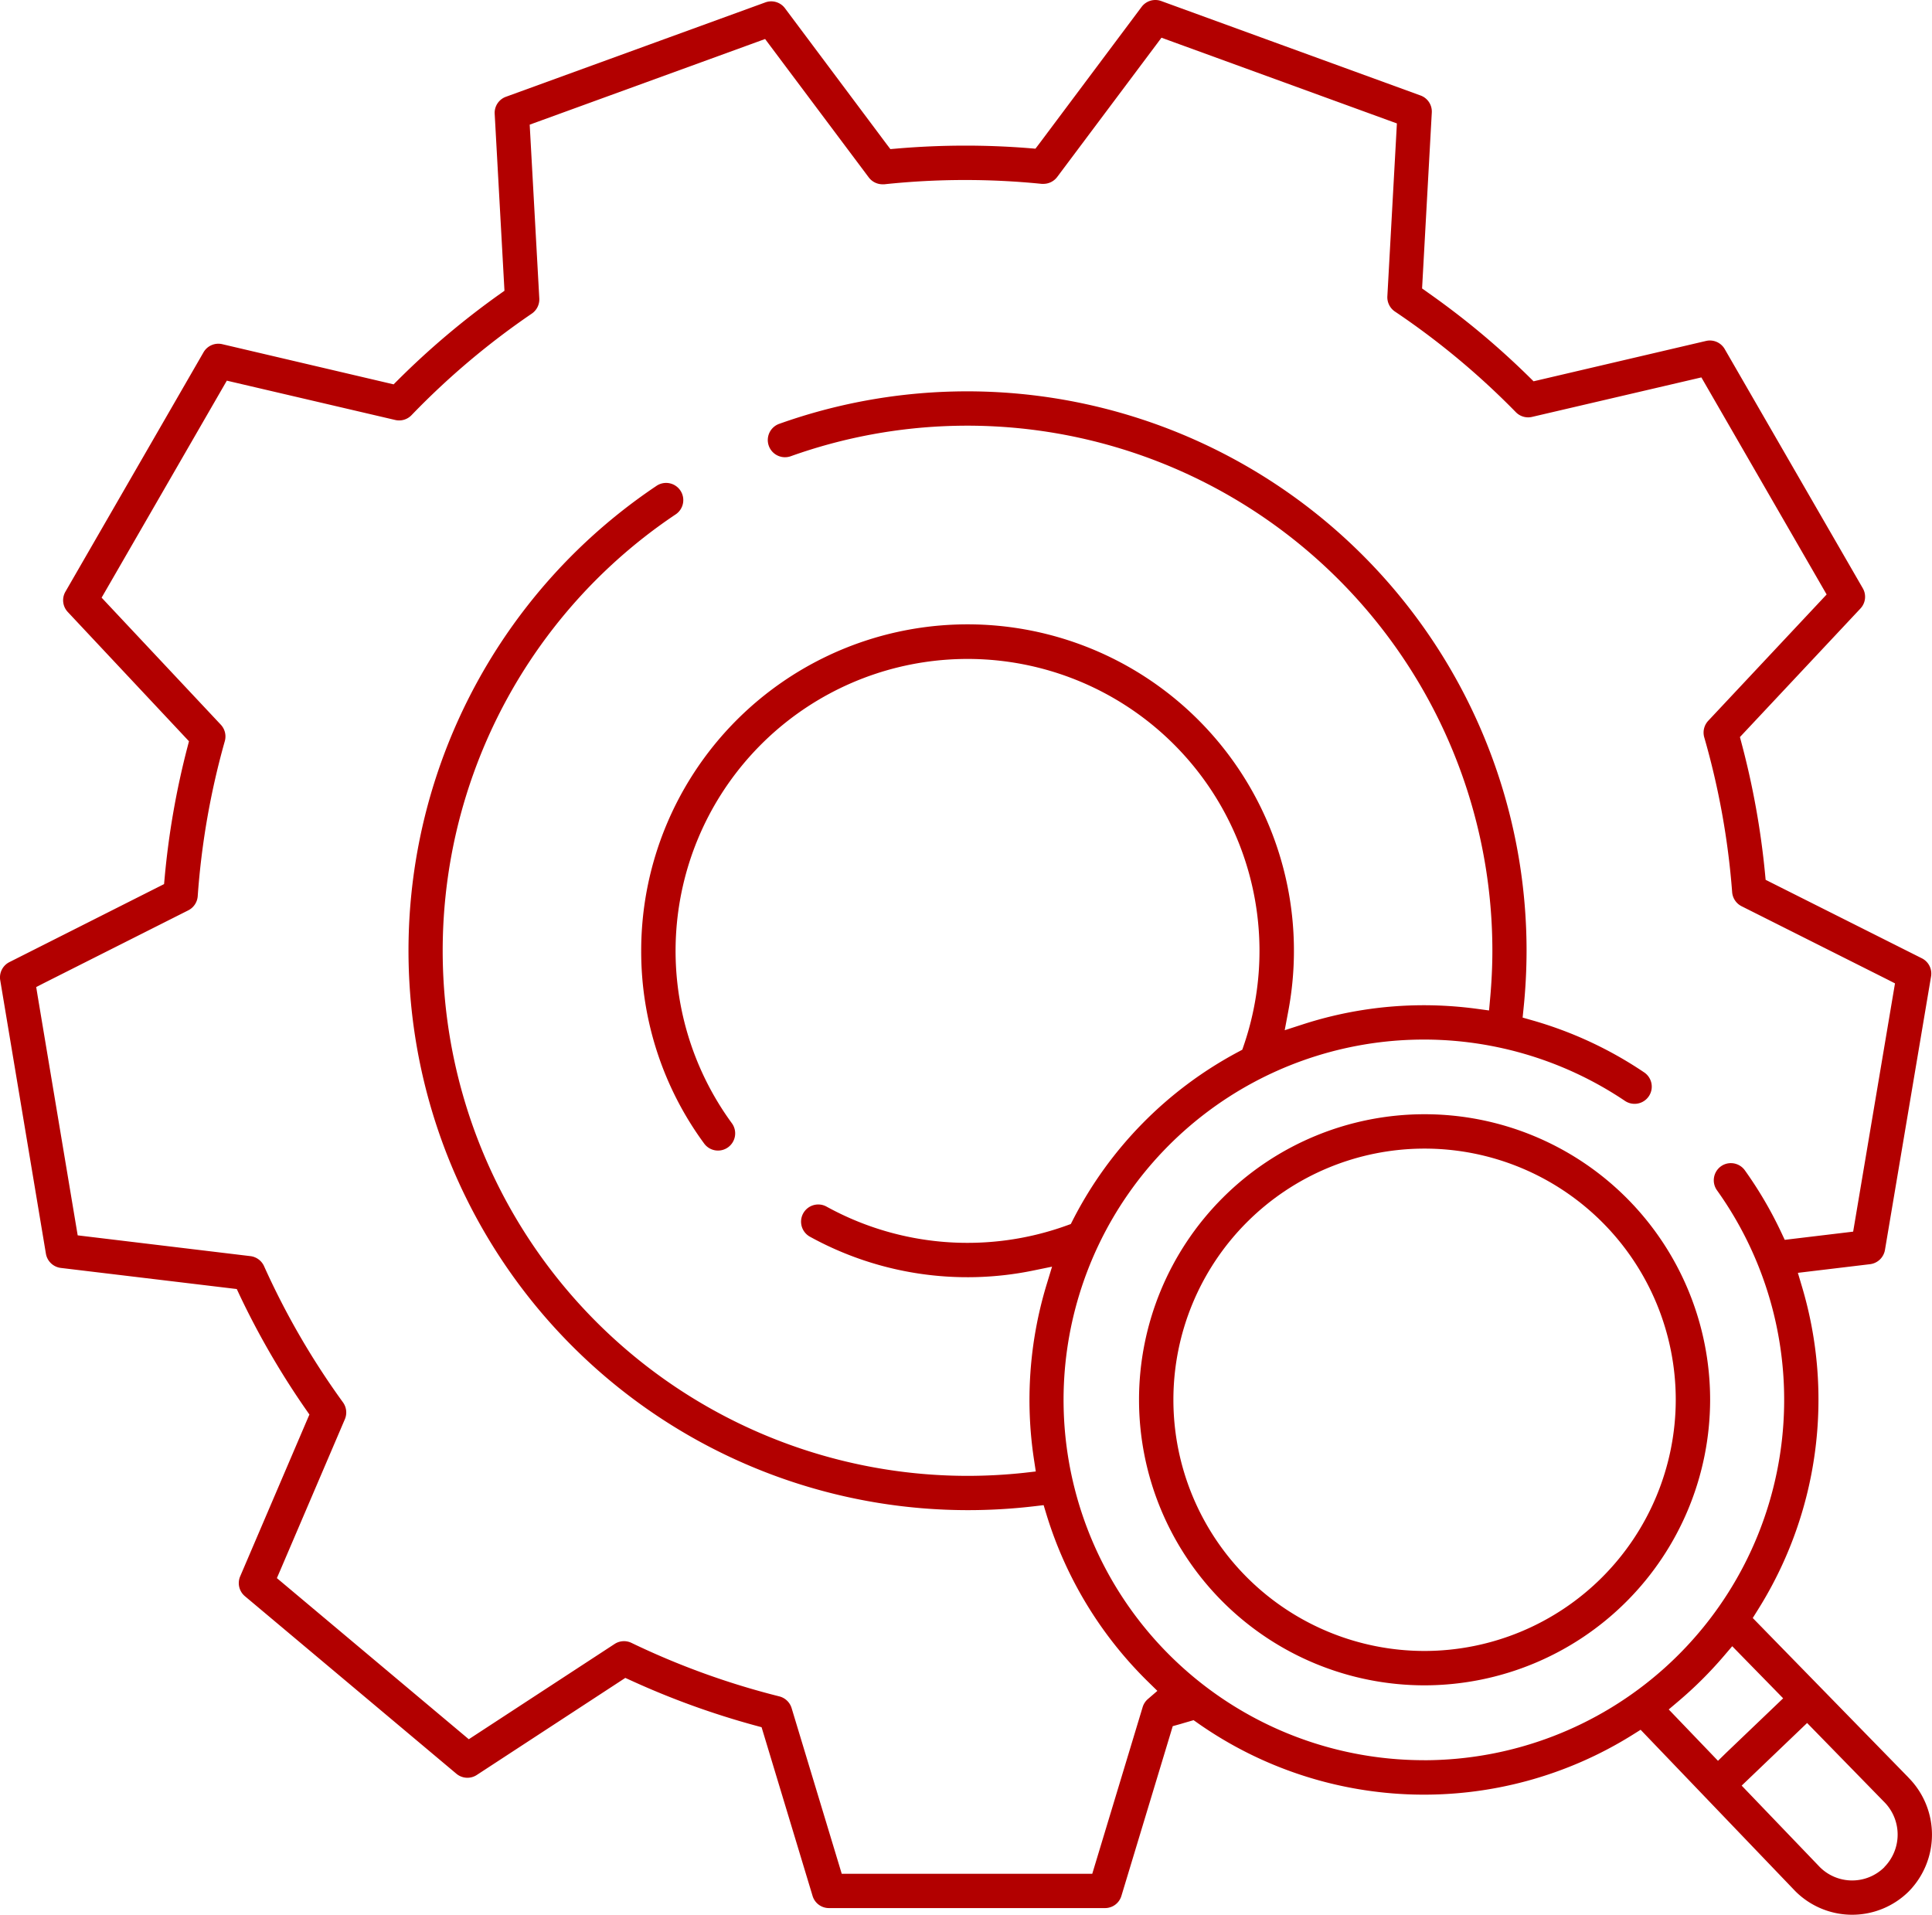
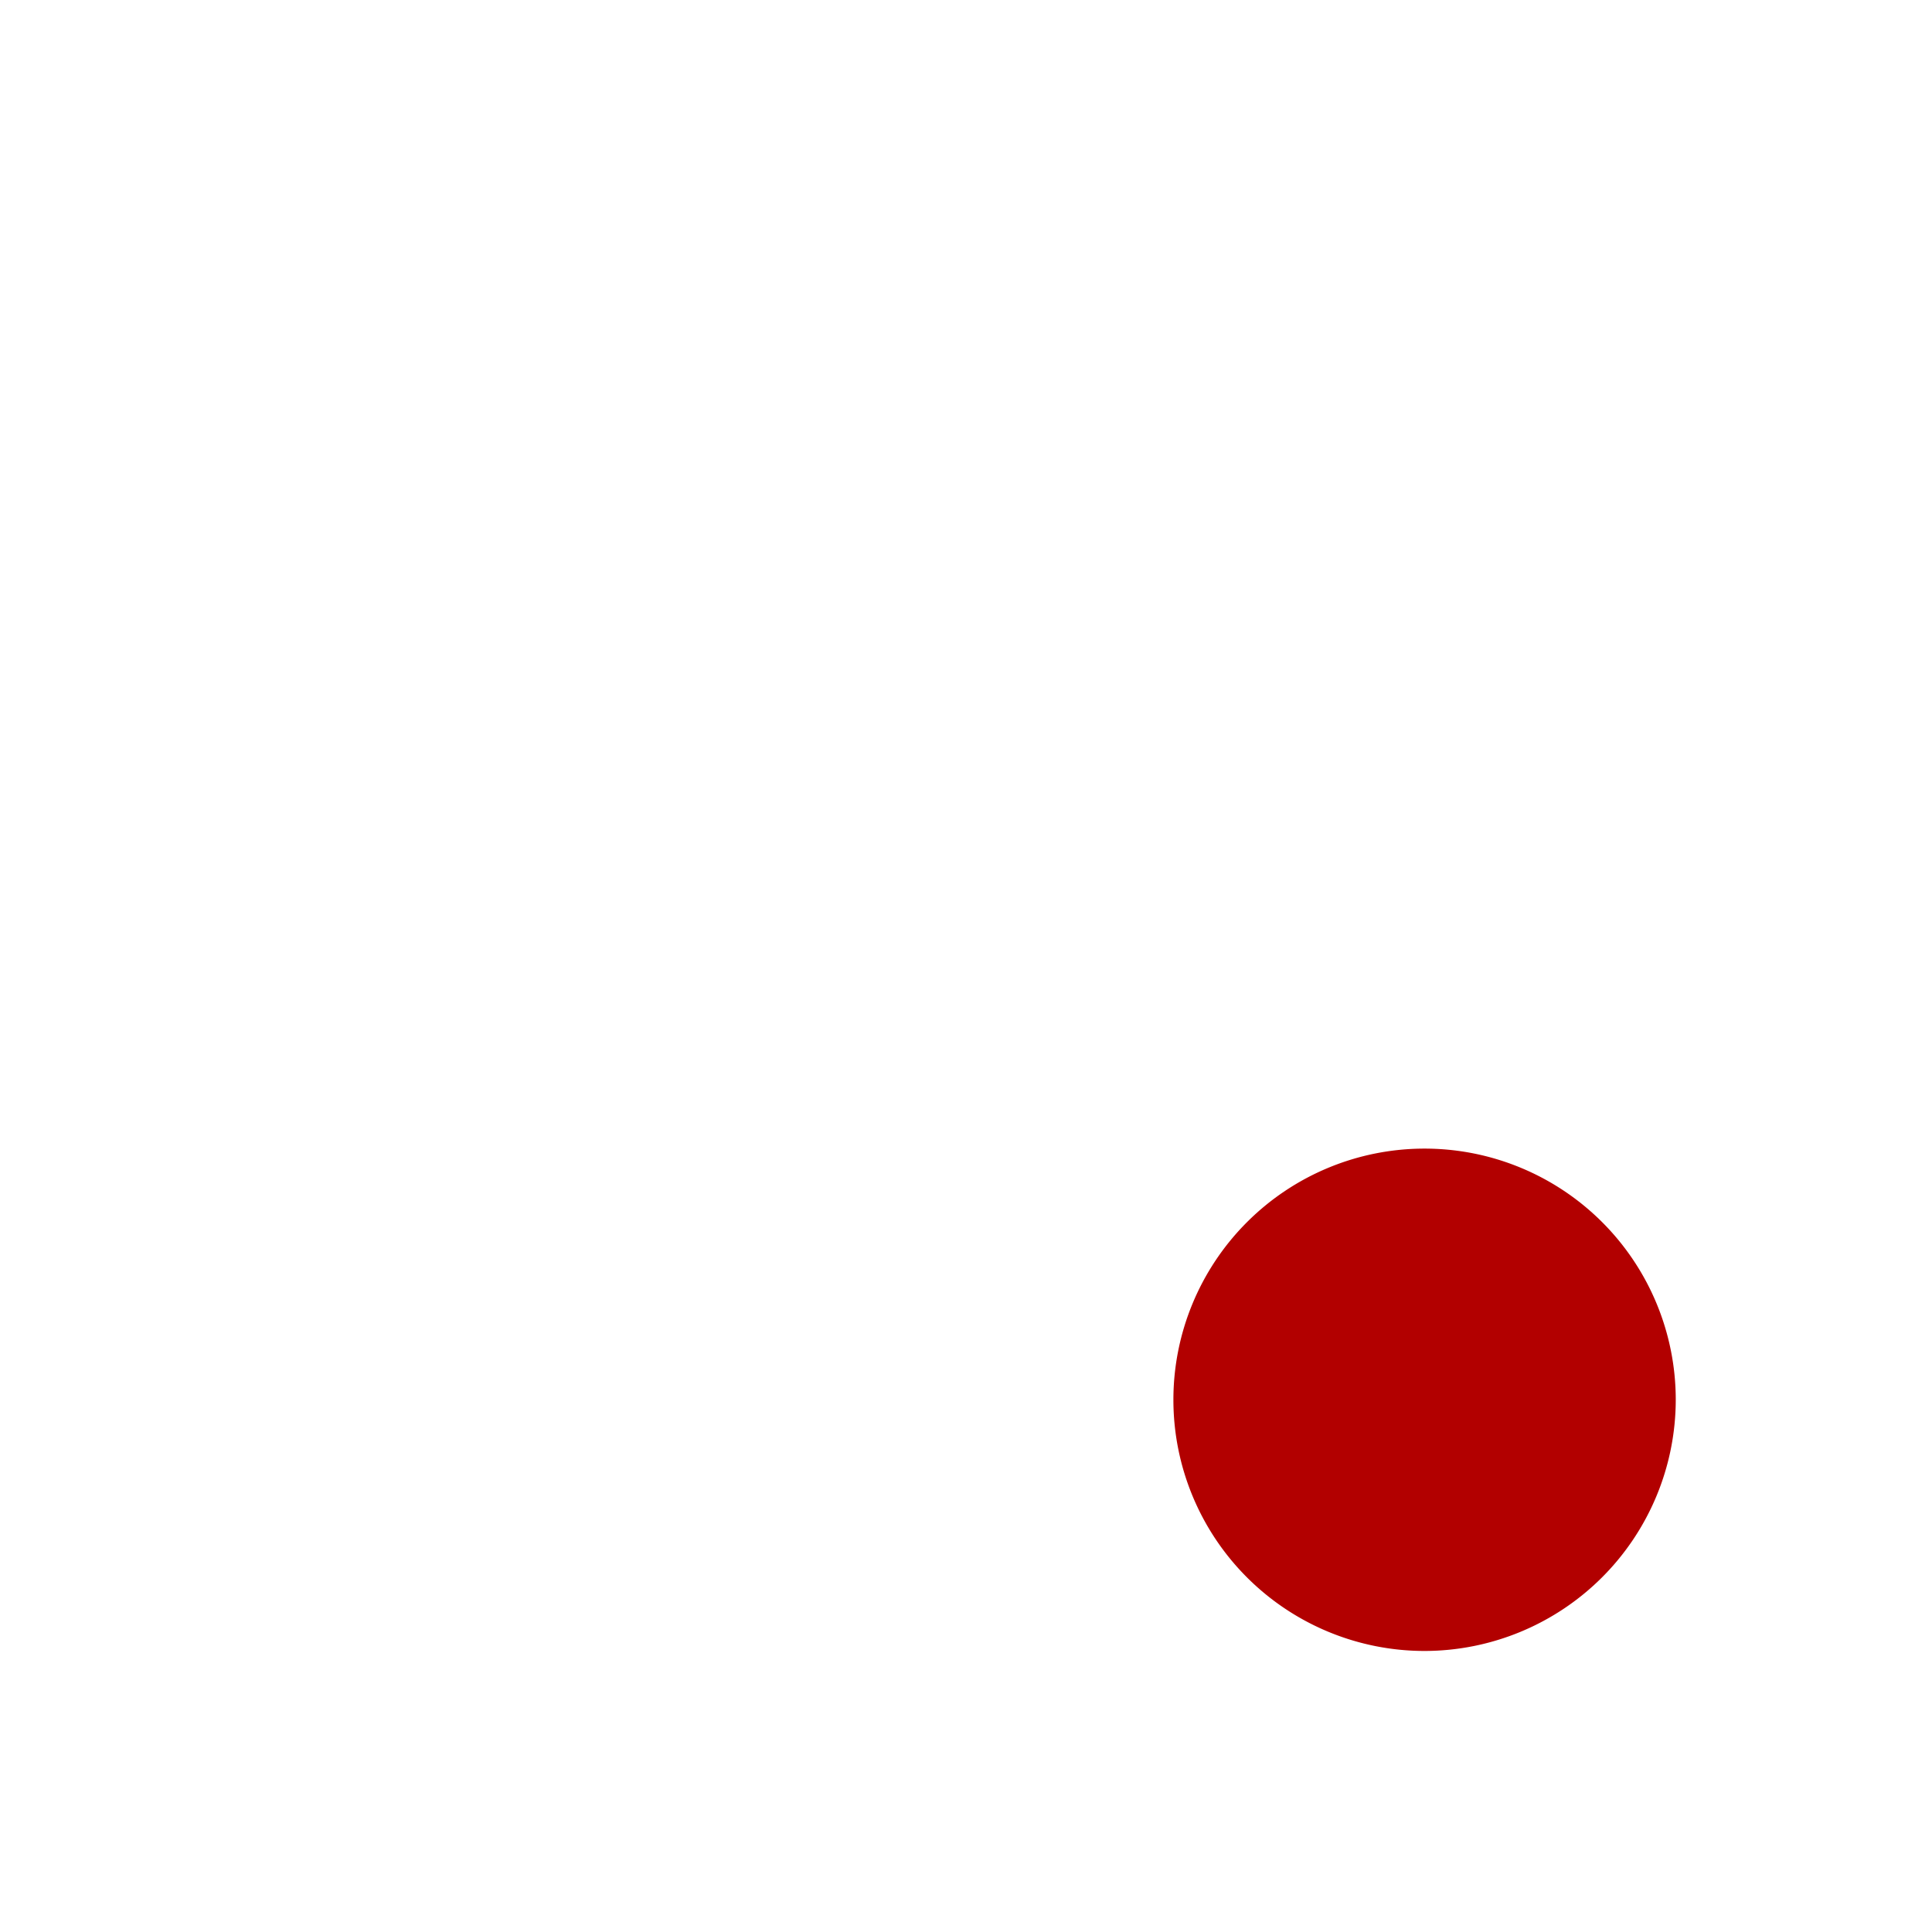
<svg xmlns="http://www.w3.org/2000/svg" width="99.824" height="98.931" viewBox="0 0 99.824 98.931">
  <defs>
    <clipPath id="clip-path">
      <rect id="Rectangle_2082" data-name="Rectangle 2082" width="99.824" height="98.931" fill="none" />
    </clipPath>
  </defs>
  <g id="Group_19377" data-name="Group 19377" clip-path="url(#clip-path)">
-     <path id="Path_20064" data-name="Path 20064" d="M327.825,306.58a14.754,14.754,0,1,0-14.754,14.754,14.771,14.771,0,0,0,14.754-14.754m-14.754,12.978a12.978,12.978,0,1,1,12.978-12.978,12.993,12.993,0,0,1-12.978,12.978" transform="translate(-239.465 -234.255)" fill="#b20000" />
-     <path id="Path_20065" data-name="Path 20065" d="M98.61,91.845l-.008-.008-.008-.008-7.705-7.894-.327-.335.25-.4A20.406,20.406,0,0,0,93.094,66.44l-.2-.674.7-.084,3.03-.363a.892.892,0,0,0,.769-.734l2.382-14.131a.883.883,0,0,0-.477-.941L91.52,45.606l-.292-.147-.031-.326A41.694,41.694,0,0,0,89.984,38.4l-.084-.317.225-.24,6-6.4a.883.883,0,0,0,.121-1.052L89.115,18.038a.885.885,0,0,0-.97-.421l-8.59,2.01-.318.074-.232-.229c-.851-.837-1.749-1.647-2.671-2.408-.8-.661-1.64-1.3-2.5-1.907l-.044-.031-.046-.033-.267-.189.018-.326.484-8.761a.883.883,0,0,0-.583-.884L60,.054a.886.886,0,0,0-1.013.3L53.7,7.42l-.2.262-.326-.026c-1.088-.088-2.2-.132-3.294-.132-1.179,0-2.373.051-3.548.152l-.327.028-.2-.263L40.557.424a.886.886,0,0,0-1.013-.3L26.142,5a.883.883,0,0,0-.582.884l.487,8.813.018.326-.266.189a41.459,41.459,0,0,0-5.229,4.415l-.233.232-.32-.075-8.532-2a.883.883,0,0,0-.97.42L3.384,30.566A.883.883,0,0,0,3.5,31.618l6.041,6.444.223.238-.082.316a41.733,41.733,0,0,0-1.175,6.737l-.03.327-.294.148L.488,49.71a.884.884,0,0,0-.476.939l2.36,14.128a.892.892,0,0,0,.769.735l8.768,1.052.325.039.14.3A41.608,41.608,0,0,0,15.8,72.818l.187.269-.129.3-3.447,8.058a.883.883,0,0,0,.245,1.03l10.925,9.172a.885.885,0,0,0,1.055.063l7.4-4.836.273-.179.3.136a41.845,41.845,0,0,0,6.424,2.326l.317.086.095.314,2.539,8.4a.882.882,0,0,0,.849.631H57.093a.882.882,0,0,0,.849-.631L60.5,89.5l.094-.312.314-.087c.1-.027.194-.056.291-.085l.2-.058.272-.079.232.163a20.329,20.329,0,0,0,22.458.589l.408-.256.333.348,7.658,7.99a4.152,4.152,0,0,0,5.855.023l.008-.009.009-.008a4.186,4.186,0,0,0-.024-5.872m-25.033-.9a18.617,18.617,0,1,1,10.4-34.055.888.888,0,0,0,.993-1.472,20.253,20.253,0,0,0-5.819-2.707l-.477-.136.05-.494a29.375,29.375,0,0,0,.154-2.964A28.907,28.907,0,0,0,40.259,21.9a.888.888,0,1,0,.6,1.672,27.133,27.133,0,0,1,36.25,25.551c0,.789-.039,1.62-.116,2.47l-.056.616-.613-.083a20.61,20.61,0,0,0-2.746-.187,20.3,20.3,0,0,0-6.252.985l-.947.306.184-.978A16.863,16.863,0,1,0,33.13,49.123a16.745,16.745,0,0,0,3.253,9.962.886.886,0,0,0,1.239.192.889.889,0,0,0,.192-1.242,15.085,15.085,0,1,1,26.449-4.017l-.076.22-.205.11a20.318,20.318,0,0,0-8.549,8.688l-.106.208-.219.079a15.1,15.1,0,0,1-12.4-.978.876.876,0,0,0-.428-.111.888.888,0,0,0-.43,1.666,16.874,16.874,0,0,0,11.534,1.747l.974-.2-.289.951a20.519,20.519,0,0,0-.644,9.019l.093.612L52.9,76.1a27.584,27.584,0,0,1-2.913.156,27.133,27.133,0,0,1-15.1-49.663.888.888,0,1,0-.989-1.474A28.909,28.909,0,0,0,49.991,78.027a29.34,29.34,0,0,0,3.44-.2l.492-.058.144.474a20.472,20.472,0,0,0,5.273,8.672l.46.45-.488.421a.886.886,0,0,0-.271.413l-2.478,8.195-.127.421H43.491l-.127-.421L40.9,88.25a.892.892,0,0,0-.634-.6,40,40,0,0,1-7.64-2.765.887.887,0,0,0-.87.057L24.59,89.624l-.368.24-.337-.283-9.243-7.76-.336-.282.173-.4,3.341-7.812a.893.893,0,0,0-.1-.871,39.756,39.756,0,0,1-4.077-7.036.892.892,0,0,0-.7-.517L4.454,63.882l-.44-.053-.073-.437-2-11.96L1.871,51l.389-.2,7.47-3.765a.893.893,0,0,0,.486-.731,39.809,39.809,0,0,1,1.4-8.011.893.893,0,0,0-.207-.849L5.55,31.2l-.3-.32.22-.38L11.5,20.049l.22-.381.428.1L20.422,21.7a.885.885,0,0,0,.841-.249,39.548,39.548,0,0,1,6.215-5.247.893.893,0,0,0,.387-.783l-.472-8.541-.024-.439.413-.15L39.119,2.166l.413-.151.263.352,5.093,6.8a.891.891,0,0,0,.709.355.943.943,0,0,0,.094,0A39.468,39.468,0,0,1,53.824,9.5c.029,0,.059,0,.088,0a.892.892,0,0,0,.711-.355L59.749,2.3l.263-.352.413.151L71.763,6.227l.413.15-.024.439-.469,8.495a.892.892,0,0,0,.391.786,39.739,39.739,0,0,1,6.248,5.2.887.887,0,0,0,.836.244L87.48,19.6l.428-.1.22.381,6.033,10.455.219.38-.3.32-5.818,6.206a.894.894,0,0,0-.206.854,39.764,39.764,0,0,1,1.442,8,.892.892,0,0,0,.486.727l7.537,3.787.391.2-.073.431L95.824,63.2l-.074.437-.44.053-2.671.32-.424.051-.182-.387a20.522,20.522,0,0,0-1.879-3.206.891.891,0,0,0-.722-.37.879.879,0,0,0-.516.166.89.89,0,0,0-.2,1.239A18.621,18.621,0,0,1,73.576,90.949m15.19.03-.409-.427-1.7-1.772-.436-.455.481-.407a20.666,20.666,0,0,0,2.379-2.367l.421-.493.453.464,1.761,1.8.417.428-.432.413-2.51,2.4Zm8.6,5.493a2.364,2.364,0,0,1-3.336,0L90.4,92.688l-.41-.427.428-.41,2.53-2.421.423-.405.409.419,3.538,3.625a2.394,2.394,0,0,1,.044,3.4" transform="translate(0)" fill="#b20000" />
+     <path id="Path_20064" data-name="Path 20064" d="M327.825,306.58m-14.754,12.978a12.978,12.978,0,1,1,12.978-12.978,12.993,12.993,0,0,1-12.978,12.978" transform="translate(-239.465 -234.255)" fill="#b20000" />
  </g>
</svg>